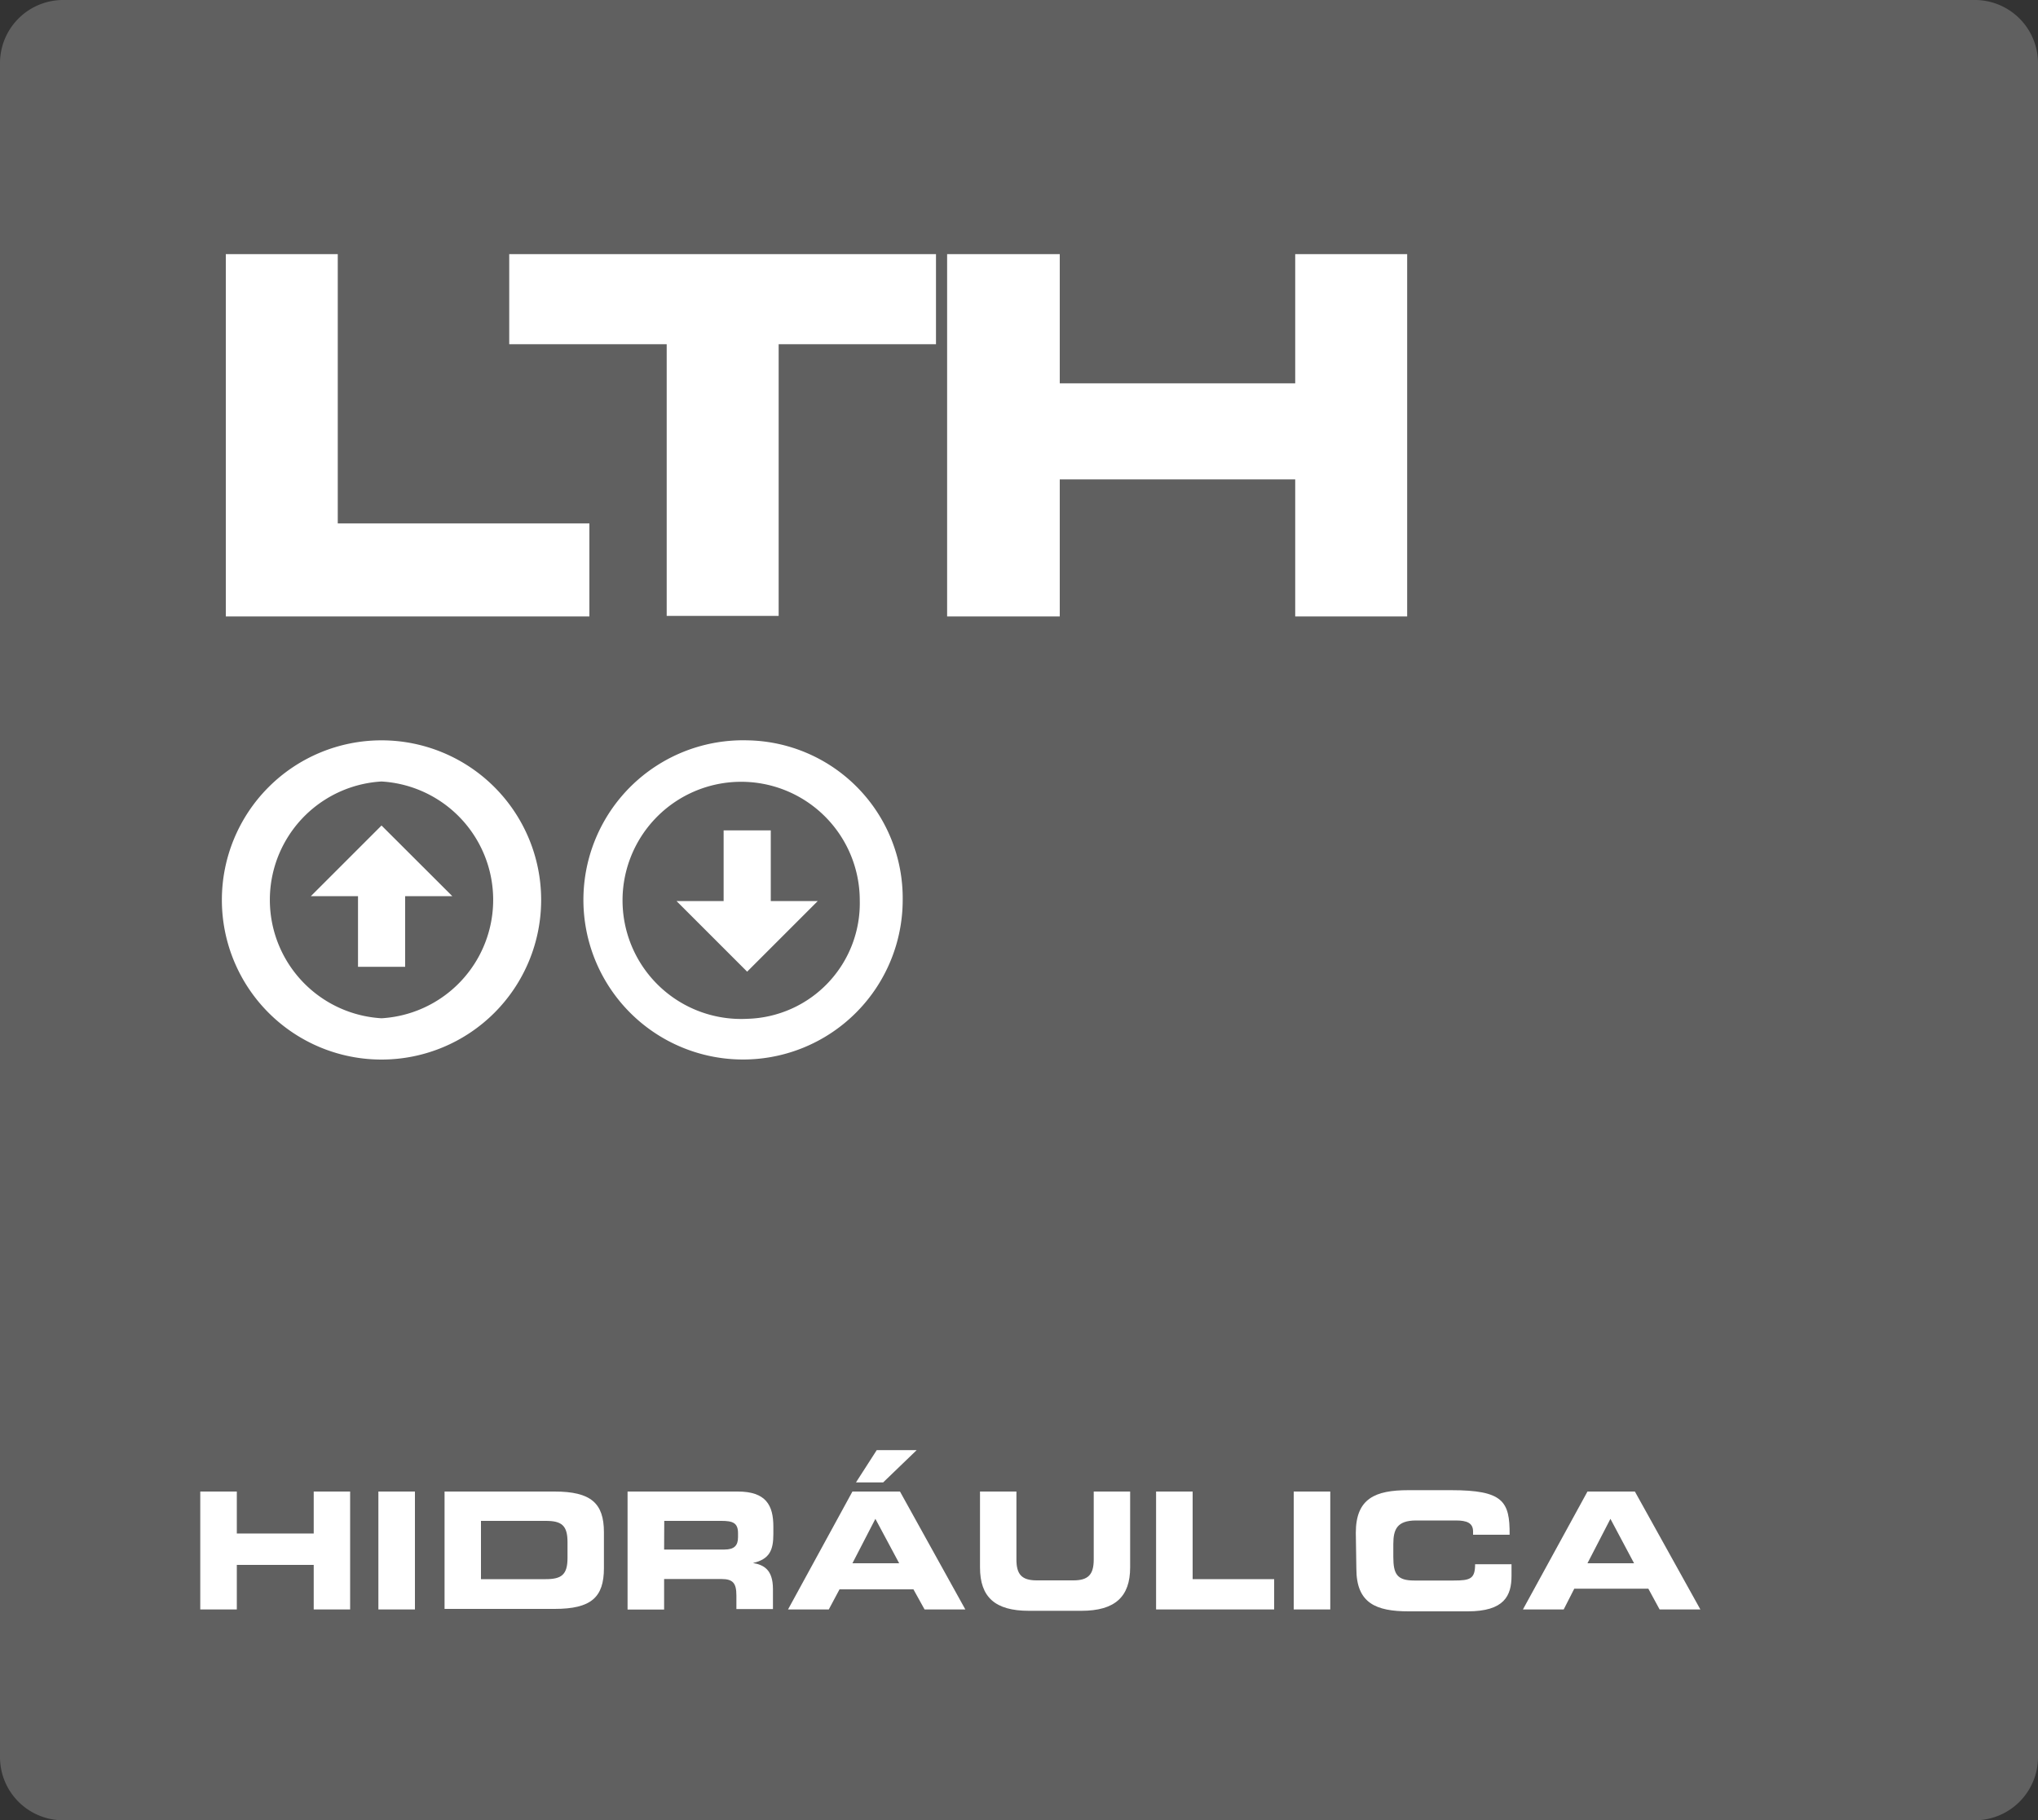
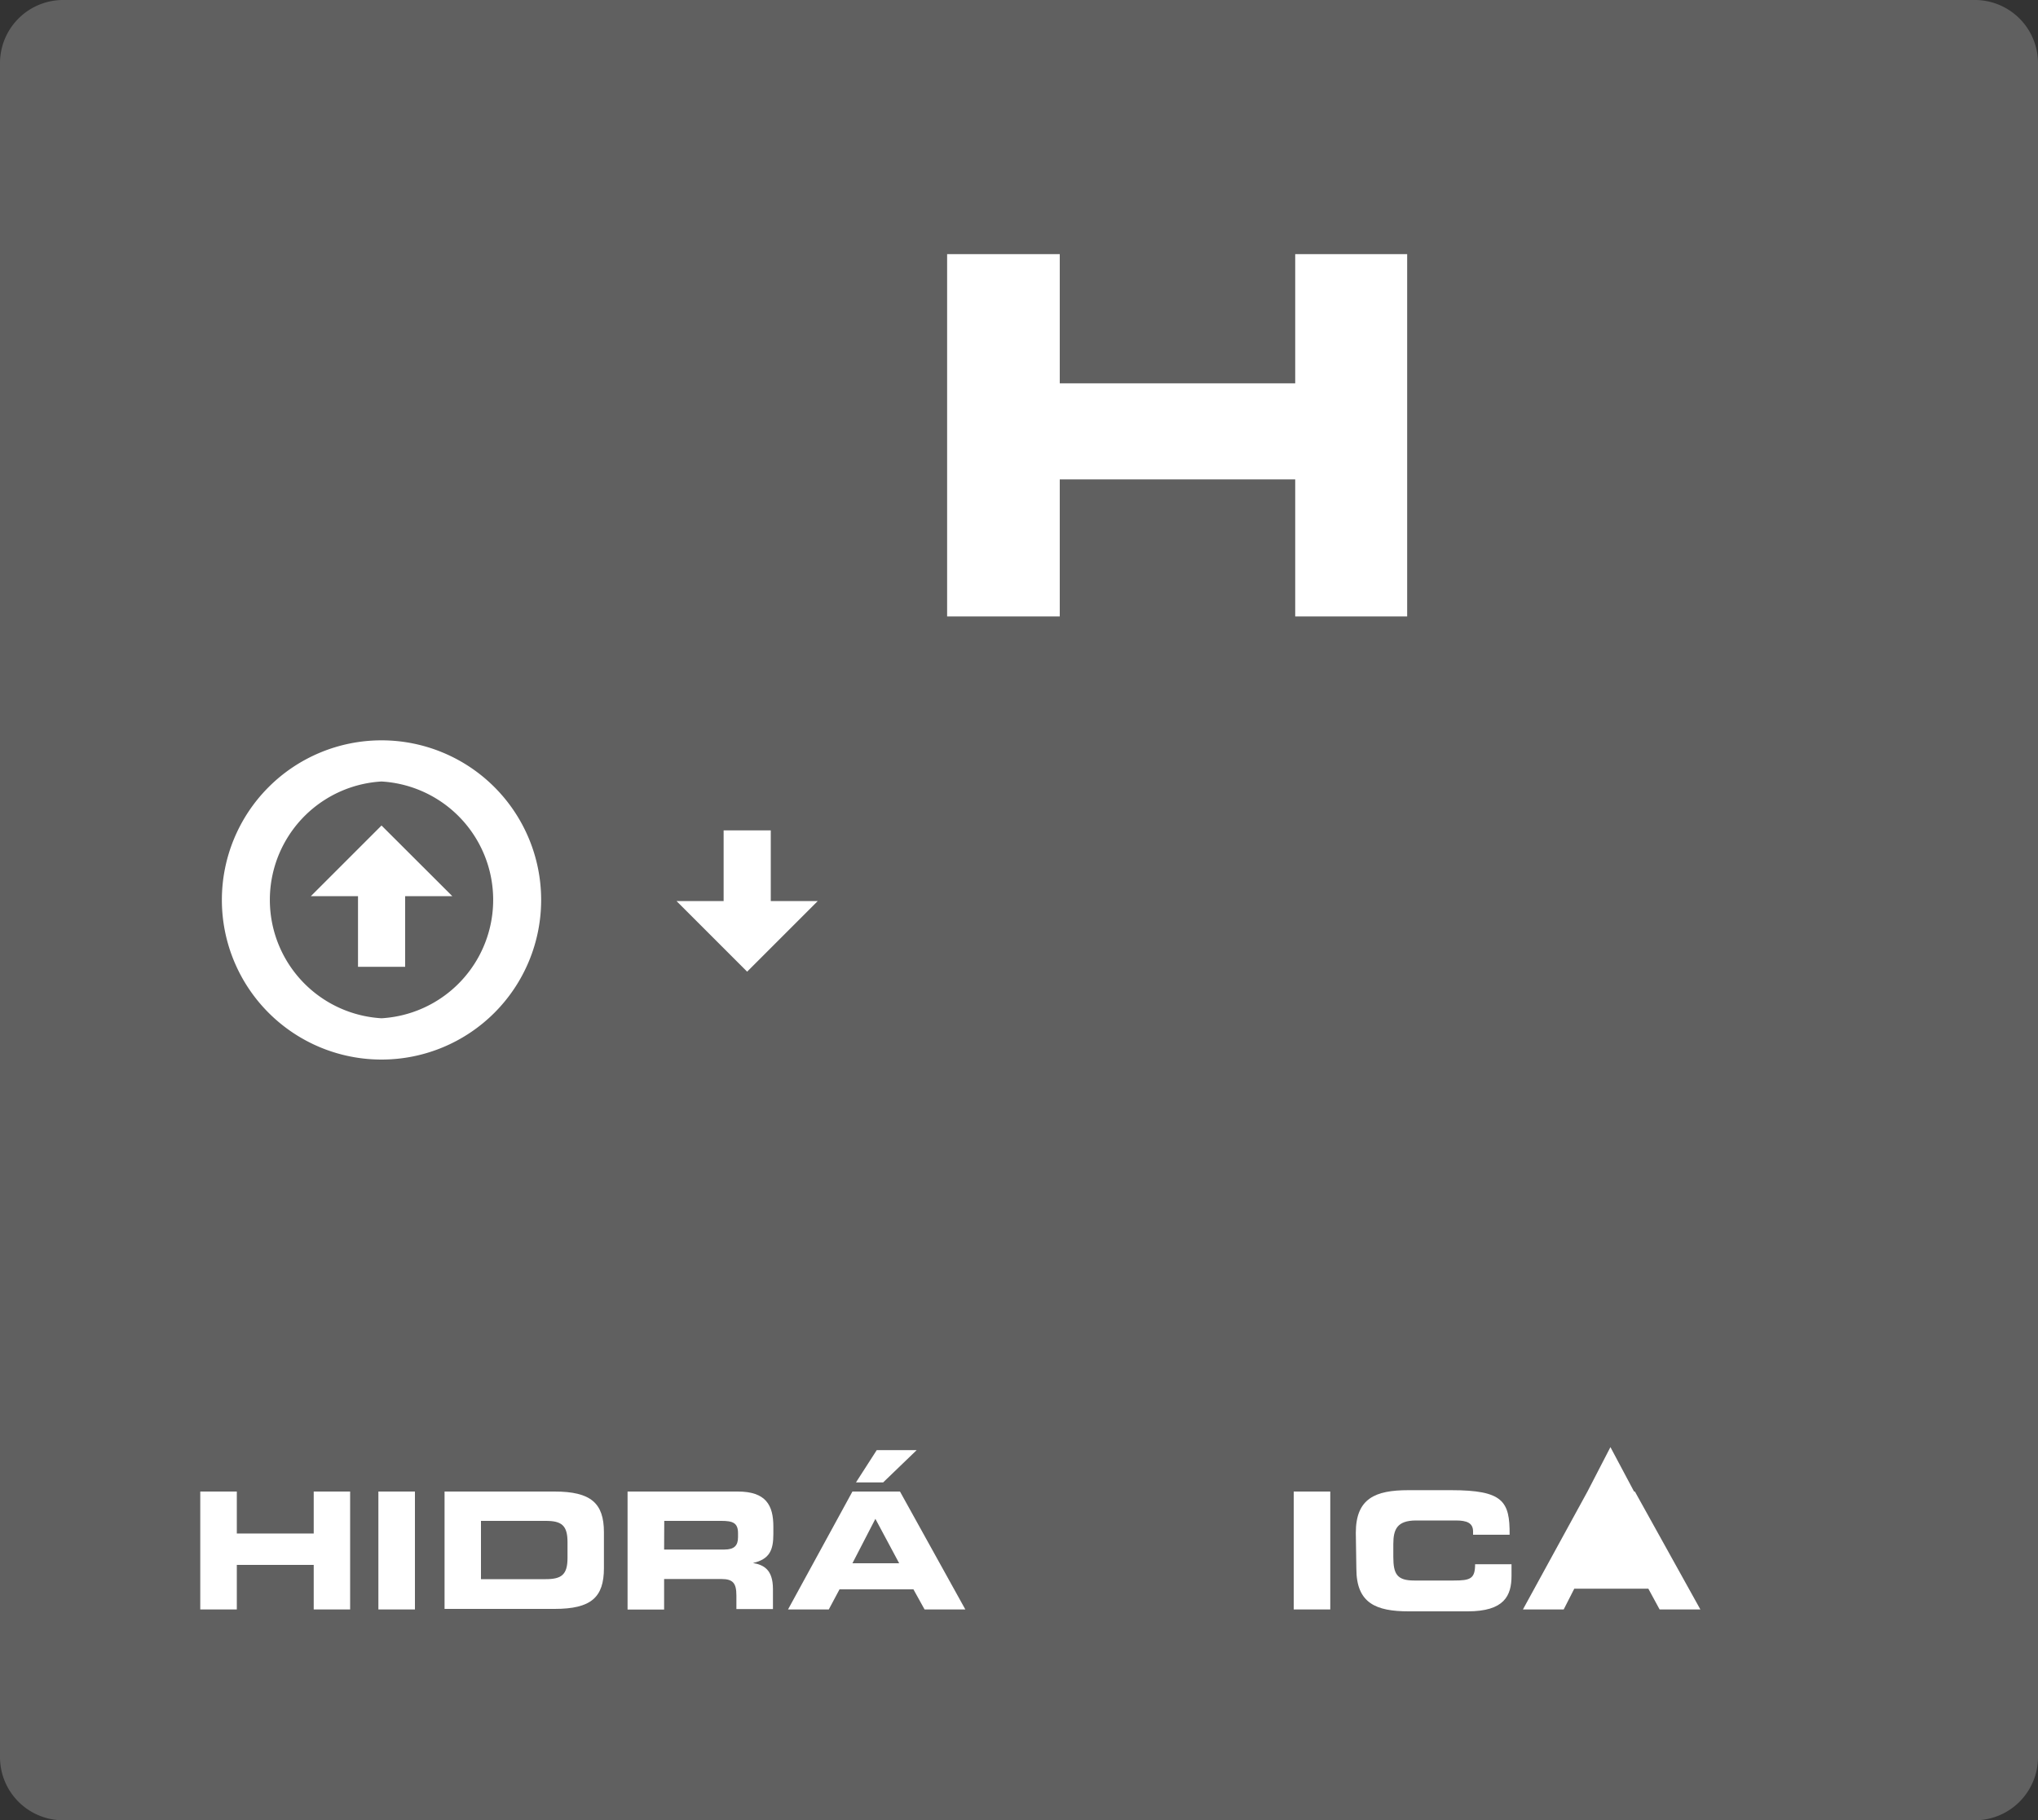
<svg xmlns="http://www.w3.org/2000/svg" id="Capa_1" data-name="Capa 1" viewBox="0 0 150 134">
  <rect x="0" y="0" width="150" height="134" fill="#333333" stroke="none" />
  <defs>
    <style>.cls-1{fill:none;}.cls-2{clip-path:url(#clip-path);}.cls-3{fill:#606060;}.cls-4{fill:#fff;}</style>
    <clipPath id="clip-path">
      <rect class="cls-1" width="150" height="134" />
    </clipPath>
  </defs>
  <g class="cls-2">
    <path class="cls-3" d="M4.67,0A4.65,4.65,0,0,0,0,4.63V129.37A4.65,4.65,0,0,0,4.67,134H145.33a4.65,4.65,0,0,0,4.67-4.63V4.63A4.65,4.65,0,0,0,145.33,0Z" />
  </g>
-   <path class="cls-4" d="M16.62,18.71h8.24V38.53H43.38v6.85H16.62Z" />
-   <path class="cls-4" d="M37.48,18.71H68.89v6.63H57.31v20H49.07v-20H37.48Z" />
  <path class="cls-4" d="M69.71,18.71H78v9.51H95.33V18.71h8.24V45.38H95.33V35.29H78V45.38H69.71Z" />
  <path class="cls-4" d="M14.74,109.8h2.69v3.09h5.66V109.8h2.68v8.68H23.09V115.2H17.43v3.28H14.74Z" />
  <path class="cls-4" d="M27.85,109.8h2.69v8.68H27.85Z" />
  <path class="cls-4" d="M32.72,109.8h8.1c2.69,0,3.63.87,3.63,3v2.64c0,2.15-.94,3-3.63,3h-8.1Zm2.68,6.45h4.77c1.15,0,1.6-.32,1.6-1.56v-1.17c0-1.24-.45-1.56-1.6-1.56H35.4Z" />
  <path class="cls-4" d="M46.19,109.8H54.3c2.07,0,2.62,1,2.62,2.58v.55c0,1.16-.26,1.85-1.5,2.13v0c.8.14,1.47.49,1.47,1.92v1.47H54.2v-1c0-.91-.26-1.21-1.1-1.21H48.88v2.25H46.19Zm2.69,4.27h4.44c.72,0,1-.29,1-.91v-.29c0-.77-.39-.91-1.23-.91h-4.2Z" />
  <path class="cls-4" d="M62.74,109.8h3.5l4.81,8.68h-3L67.23,117H61.79L61,118.48H58Zm0,5.28h3.44l-1.75-3.27Zm1.79-8.33h2.94L65,109.13H63Z" />
-   <path class="cls-4" d="M72.13,109.8h2.68v5c0,1.11.4,1.54,1.5,1.54H79c1.1,0,1.5-.43,1.5-1.54v-5h2.68v5.59c0,2.16-1.12,3.19-3.59,3.19H75.72c-2.47,0-3.59-1-3.59-3.19Z" />
-   <path class="cls-4" d="M85.09,109.8h2.69v6.45h6v2.23H85.09Z" />
  <path class="cls-4" d="M95.22,109.8h2.69v8.68H95.22Z" />
  <path class="cls-4" d="M99.79,112.84c0-2.54,1.44-3.14,3.86-3.14h3.16c3.82,0,4.32.82,4.3,3.28h-2.69v-.24c0-.63-.46-.81-1.26-.81h-2.93c-1.41,0-1.68.66-1.68,1.74v.94c0,1.26.27,1.74,1.54,1.74H107c1.21,0,1.57-.12,1.57-1.2h2.68V116c0,1.47-.53,2.62-3.23,2.62h-4.33c-2.42,0-3.86-.6-3.86-3.14Z" />
-   <path class="cls-4" d="M116.84,109.8h3.49l4.82,8.68h-3l-.83-1.53h-5.45l-.78,1.53h-3Zm0,5.28h3.43l-1.74-3.27Z" />
+   <path class="cls-4" d="M116.84,109.8h3.49l4.82,8.68h-3l-.83-1.53h-5.45l-.78,1.53h-3Zh3.43l-1.74-3.27Z" />
  <polygon class="cls-4" points="56.73 61.13 56.73 66.33 60.19 66.33 54.99 71.53 49.79 66.33 53.26 66.33 53.26 61.13 56.73 61.13" />
-   <path class="cls-4" d="M55,54.5A11.75,11.75,0,1,0,66.44,66.25,11.62,11.62,0,0,0,55,54.5ZM55,75a8.73,8.73,0,1,1,8.28-8.71A8.51,8.51,0,0,1,55,75Z" />
  <polygon class="cls-4" points="26.35 71.17 26.35 65.97 22.88 65.97 28.08 60.77 33.29 65.97 29.82 65.97 29.82 71.17 26.35 71.17" />
  <path class="cls-4" d="M28.08,54.5a11.75,11.75,0,0,0,0,23.5,11.75,11.75,0,0,0,0-23.5Zm0,20.46a8.73,8.73,0,0,1,0-17.43,8.73,8.73,0,0,1,0,17.43Z" />
</svg>